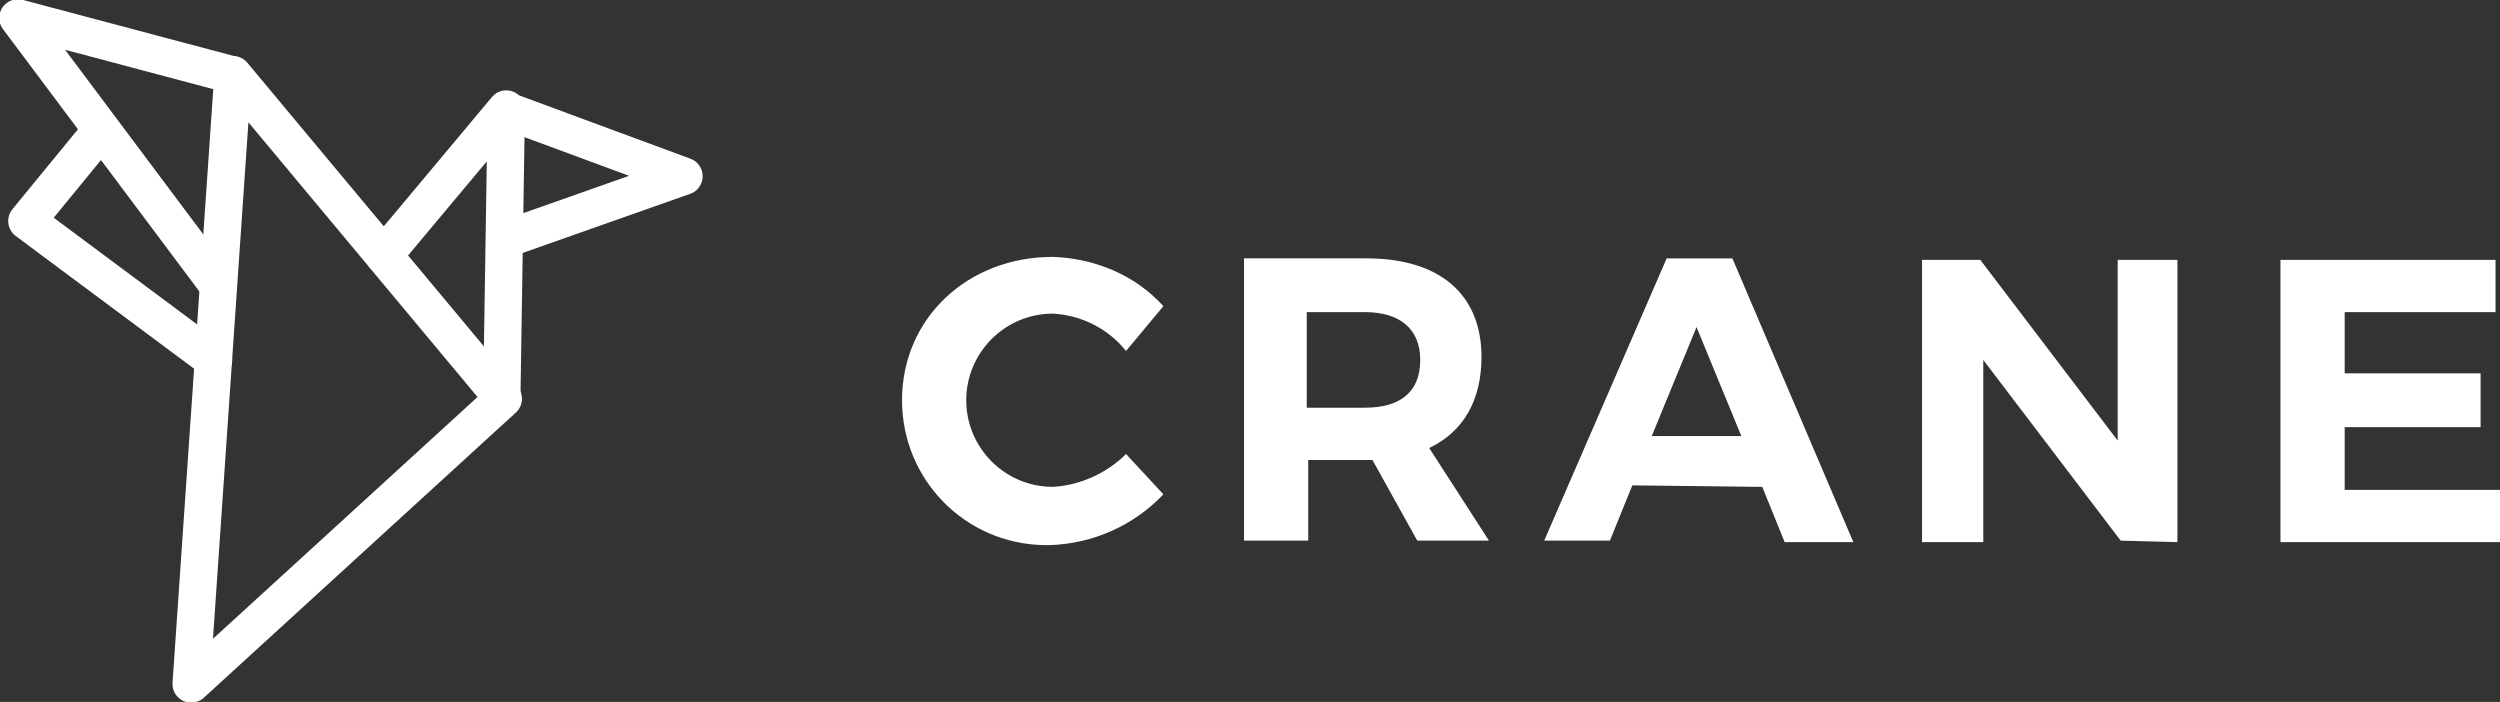
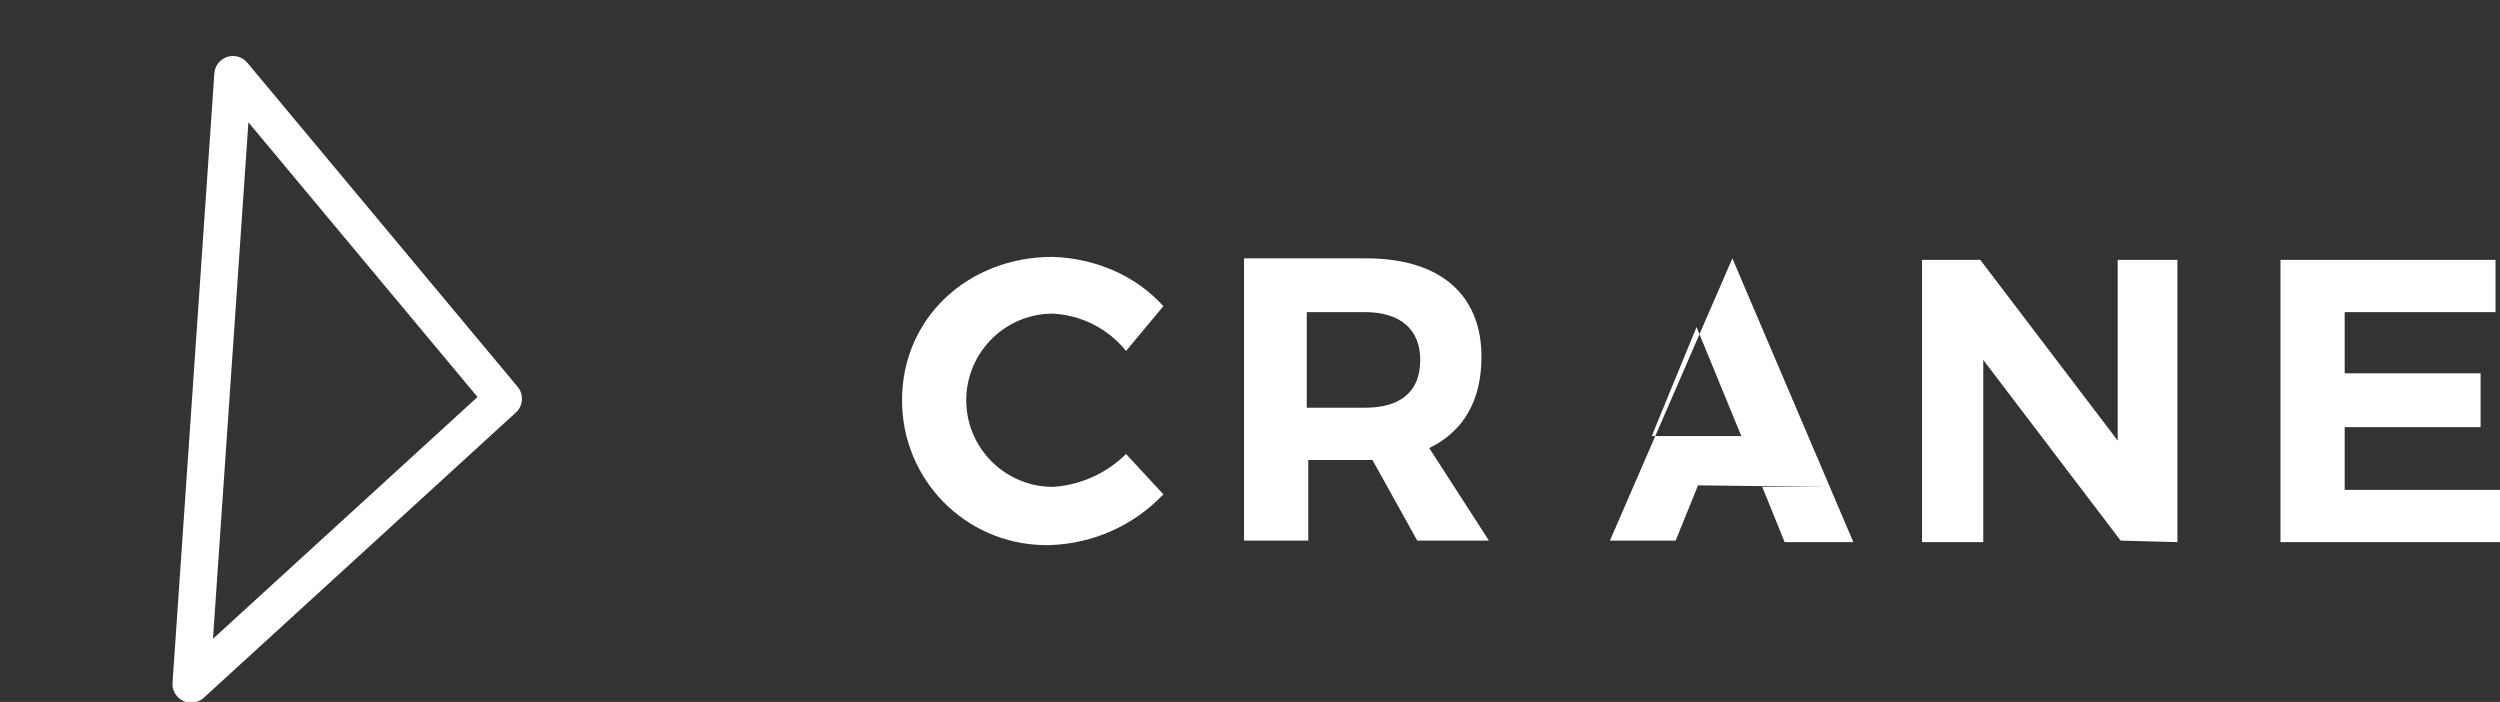
<svg xmlns="http://www.w3.org/2000/svg" version="1.1" id="logo" x="0" y="0" width="167.4" height="47" xml:space="preserve">
  <rect width="100%" height="100%" fill="#333333" stroke="none" />
  <style type="text/css">
    .st0{fill:#FFFFFF;} .st1{fill:none;stroke:#FFFFFF;stroke-width:2.5;stroke-linecap:round;stroke-linejoin:round;}
  </style>
-   <path id="CRANE" class="st0" d="M70.5 17.2c-5.7 0-10.1 4.1-10.1 9.6 0 5.3 4.2 9.6 9.5 9.7h.4c2.9-.1 5.6-1.3 7.6-3.4l-2.5-2.7c-1.3 1.3-3.1 2.1-4.9 2.2-3.2 0-5.8-2.6-5.8-5.8s2.6-5.8 5.8-5.8c1.9.1 3.7 1 4.9 2.5l2.5-3c-1.9-2.1-4.6-3.2-7.4-3.3zm24.4 19h4.8l-4-6.2c2.3-1.1 3.5-3.2 3.5-6.1 0-4.2-2.8-6.6-7.7-6.6h-8.2v18.9h4.3v-5.4h4.3l3 5.4zm-7.4-8.9v-6.4h3.9c2.3 0 3.7 1.1 3.7 3.2 0 2.2-1.4 3.2-3.7 3.2h-3.9zm30.5 5.3l1.5 3.7h4.6l-8.1-19h-4.4l-8.2 18.9h4.4l1.5-3.7 8.7.1zm-1.4-3.4h-6l3-7.3 3 7.3zm29.2 7.1V17.4h-4v12.1l-9.2-12.1h-3.9v18.9h4.1V24.1l9.2 12.1 3.8.1zm21.3-15.4v-3.5h-14.4v18.9h14.7v-3.5H157v-4.2h9.1V25H157v-4.1h10.1z" />
+   <path id="CRANE" class="st0" d="M70.5 17.2c-5.7 0-10.1 4.1-10.1 9.6 0 5.3 4.2 9.6 9.5 9.7h.4c2.9-.1 5.6-1.3 7.6-3.4l-2.5-2.7c-1.3 1.3-3.1 2.1-4.9 2.2-3.2 0-5.8-2.6-5.8-5.8s2.6-5.8 5.8-5.8c1.9.1 3.7 1 4.9 2.5l2.5-3c-1.9-2.1-4.6-3.2-7.4-3.3zm24.4 19h4.8l-4-6.2c2.3-1.1 3.5-3.2 3.5-6.1 0-4.2-2.8-6.6-7.7-6.6h-8.2v18.9h4.3v-5.4h4.3l3 5.4zm-7.4-8.9v-6.4h3.9c2.3 0 3.7 1.1 3.7 3.2 0 2.2-1.4 3.2-3.7 3.2h-3.9zm30.5 5.3l1.5 3.7h4.6l-8.1-19l-8.2 18.9h4.4l1.5-3.7 8.7.1zm-1.4-3.4h-6l3-7.3 3 7.3zm29.2 7.1V17.4h-4v12.1l-9.2-12.1h-3.9v18.9h4.1V24.1l9.2 12.1 3.8.1zm21.3-15.4v-3.5h-14.4v18.9h14.7v-3.5H157v-4.2h9.1V25H157v-4.1h10.1z" />
  <path class="st1" d="M12.8 45.8L15.6 5l18.1 21.7-20.9 19.1z" />
-   <path class="st1" d="M25.7 17.1l8.2-9.8-.3 19.3m.3-19.2l11.9 4.4L33.9 16M15.5 5L1.2 1.2l13.4 17.9M6.8 8.7l-5 6.1 12.5 9.3" />
</svg>